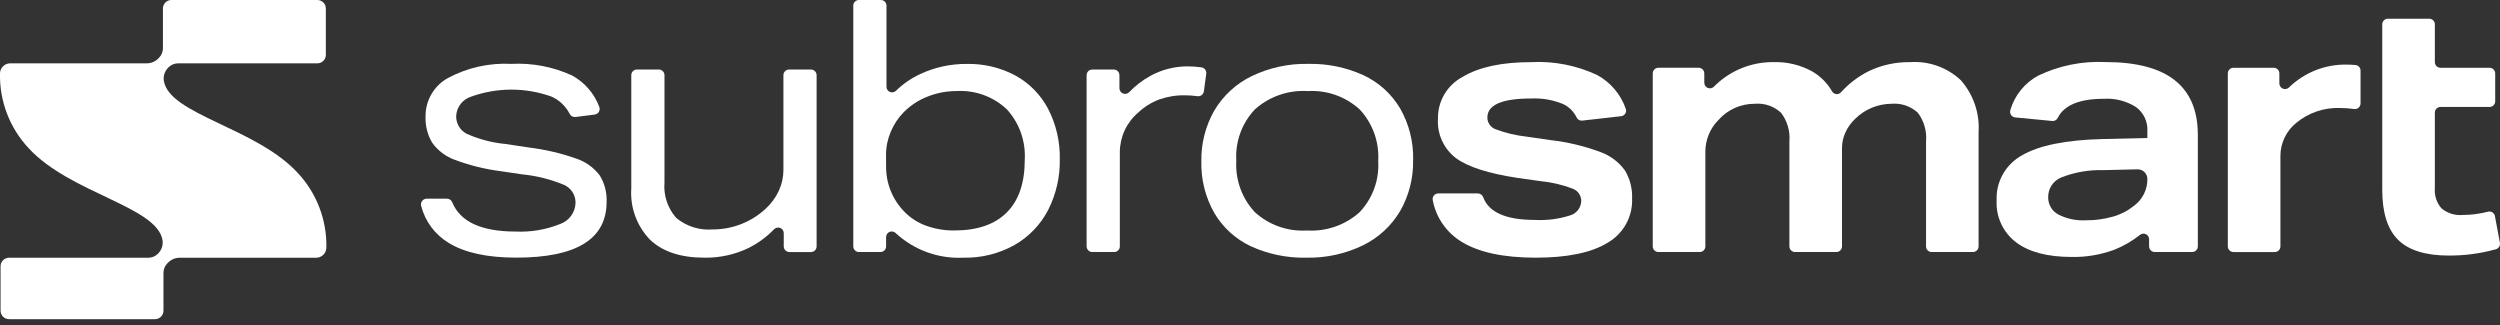
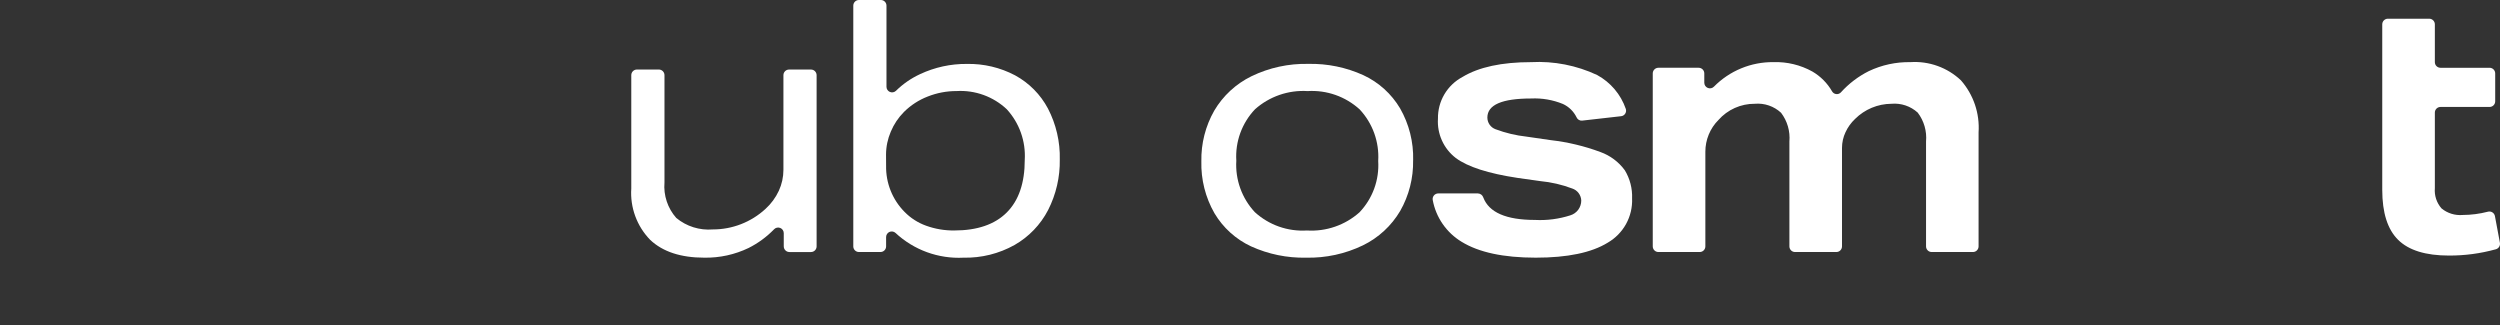
<svg xmlns="http://www.w3.org/2000/svg" fill="none" viewBox="0 0 300 39" height="39" width="300">
  <rect x="0" y="0" width="300" height="39" fill="#333333" stroke="none" />
-   <path fill="white" d="M69.049 14.041C68.905 14.056 68.76 14.026 68.635 13.954C68.509 13.882 68.409 13.773 68.349 13.641C67.876 12.723 67.102 11.996 66.157 11.581C63.039 10.472 59.633 10.48 56.52 11.602C56.028 11.761 55.595 12.063 55.278 12.471C54.961 12.879 54.774 13.373 54.741 13.889C54.724 14.33 54.833 14.767 55.054 15.15C55.275 15.532 55.6 15.844 55.991 16.049C57.473 16.713 59.055 17.128 60.672 17.278L63.467 17.701C65.41 17.937 67.321 18.384 69.167 19.036C70.282 19.41 71.257 20.111 71.967 21.048C72.554 22 72.842 23.107 72.793 24.224C72.793 28.686 69.179 30.917 61.95 30.916C58.477 30.916 55.78 30.33 53.86 29.158C52.213 28.174 51.021 26.579 50.543 24.721C50.513 24.619 50.507 24.512 50.525 24.408C50.544 24.304 50.586 24.205 50.649 24.12C50.712 24.035 50.794 23.965 50.888 23.917C50.982 23.869 51.086 23.843 51.192 23.842H53.644C53.781 23.845 53.914 23.888 54.026 23.967C54.138 24.046 54.224 24.157 54.273 24.285C55.237 26.618 57.768 27.785 61.865 27.785C63.68 27.87 65.492 27.567 67.18 26.895C67.716 26.714 68.183 26.373 68.519 25.919C68.856 25.465 69.046 24.919 69.064 24.354C69.074 23.901 68.951 23.455 68.71 23.071C68.47 22.687 68.121 22.382 67.709 22.194C66.1 21.524 64.402 21.096 62.668 20.923L60.084 20.542C58.21 20.302 56.369 19.848 54.599 19.187C53.501 18.795 52.548 18.078 51.867 17.132C51.3 16.18 51.023 15.084 51.067 13.977C51.054 13.028 51.303 12.093 51.784 11.275C52.266 10.457 52.963 9.787 53.799 9.338C56.12 8.104 58.734 7.526 61.359 7.665C63.872 7.532 66.38 8.012 68.666 9.065C70.154 9.886 71.302 11.208 71.904 12.797C71.946 12.894 71.965 12.999 71.959 13.104C71.954 13.209 71.924 13.312 71.873 13.403C71.821 13.495 71.749 13.574 71.662 13.633C71.575 13.693 71.475 13.731 71.371 13.746L69.049 14.041Z" />
  <path fill="white" d="M94.051 29.568V27.975C94.05 27.84 94.01 27.709 93.933 27.597C93.857 27.486 93.749 27.4 93.624 27.351C93.499 27.301 93.361 27.291 93.23 27.32C93.098 27.349 92.978 27.418 92.886 27.516C92.002 28.428 90.971 29.185 89.836 29.756C88.179 30.553 86.359 30.952 84.52 30.921C81.696 30.921 79.529 30.208 78.02 28.782C77.231 27.971 76.622 27.003 76.232 25.942C75.841 24.88 75.678 23.748 75.754 22.619V9.019C75.754 8.84 75.825 8.668 75.952 8.541C76.079 8.414 76.251 8.343 76.43 8.343H79.061C79.24 8.343 79.412 8.414 79.539 8.541C79.666 8.668 79.737 8.84 79.737 9.019V21.899C79.673 22.668 79.766 23.441 80.01 24.173C80.253 24.905 80.643 25.579 81.155 26.156C82.381 27.169 83.954 27.663 85.539 27.532C87.877 27.535 90.13 26.658 91.851 25.075C92.528 24.463 93.075 23.721 93.46 22.894C93.824 22.104 94.012 21.244 94.011 20.374V9.021C94.011 8.842 94.082 8.67 94.209 8.543C94.335 8.417 94.507 8.345 94.686 8.345H97.317C97.496 8.345 97.668 8.416 97.795 8.543C97.922 8.67 97.993 8.842 97.993 9.021V29.568C97.993 29.747 97.922 29.919 97.795 30.046C97.668 30.173 97.496 30.244 97.317 30.244H94.729C94.55 30.244 94.378 30.173 94.251 30.046C94.124 29.919 94.053 29.747 94.053 29.568" />
  <path fill="white" d="M102.395 29.567V0.676C102.395 0.497 102.466 0.325 102.593 0.198C102.72 0.071 102.892 0 103.071 0L105.701 0C105.88 0 106.052 0.071 106.179 0.198C106.306 0.325 106.377 0.497 106.377 0.676V10.407C106.376 10.539 106.413 10.668 106.485 10.778C106.557 10.889 106.659 10.976 106.78 11.029C106.901 11.082 107.034 11.098 107.164 11.075C107.294 11.053 107.414 10.992 107.51 10.902C108.352 10.074 109.33 9.396 110.401 8.9C112.162 8.072 114.088 7.652 116.034 7.671C118.046 7.631 120.036 8.103 121.816 9.043C123.491 9.956 124.861 11.341 125.756 13.025C126.737 14.913 127.225 17.019 127.174 19.146C127.21 21.249 126.729 23.329 125.774 25.203C124.865 26.959 123.468 28.415 121.751 29.396C119.877 30.444 117.757 30.971 115.61 30.921C114.122 30.996 112.634 30.772 111.234 30.262C109.835 29.752 108.552 28.966 107.461 27.951C107.364 27.862 107.244 27.804 107.115 27.783C106.986 27.762 106.853 27.779 106.733 27.832C106.614 27.885 106.512 27.972 106.441 28.082C106.37 28.192 106.332 28.32 106.333 28.451V29.566C106.333 29.745 106.262 29.917 106.135 30.044C106.008 30.171 105.836 30.242 105.657 30.242H103.07C102.891 30.242 102.719 30.171 102.592 30.044C102.465 29.917 102.394 29.745 102.394 29.566M106.332 19.906C106.314 20.924 106.499 21.935 106.877 22.881C107.255 23.826 107.817 24.687 108.532 25.412C109.259 26.161 110.149 26.733 111.132 27.085C112.211 27.475 113.351 27.669 114.498 27.657C117.267 27.657 119.371 26.937 120.811 25.497C122.251 24.057 122.971 21.953 122.97 19.186C123.036 18.08 122.879 16.972 122.508 15.928C122.137 14.884 121.56 13.925 120.811 13.108C120.009 12.355 119.063 11.773 118.028 11.398C116.994 11.023 115.894 10.863 114.796 10.927C113.607 10.922 112.428 11.146 111.323 11.584C110.26 11.996 109.293 12.623 108.484 13.426C107.805 14.106 107.266 14.912 106.896 15.798C106.522 16.668 106.327 17.605 106.324 18.552L106.332 19.906Z" />
-   <path fill="white" d="M130.393 29.567V9.021C130.393 8.842 130.464 8.67 130.591 8.543C130.718 8.416 130.89 8.345 131.069 8.345H133.656C133.835 8.345 134.007 8.416 134.134 8.543C134.261 8.67 134.332 8.842 134.332 9.021V10.581C134.331 10.716 134.37 10.848 134.444 10.96C134.518 11.073 134.624 11.161 134.748 11.213C134.873 11.266 135.01 11.28 135.142 11.255C135.274 11.229 135.396 11.165 135.492 11.07C136.237 10.29 137.096 9.628 138.04 9.107C139.422 8.349 140.974 7.956 142.55 7.964C143.085 7.97 143.62 8.008 144.15 8.079C144.24 8.089 144.326 8.117 144.405 8.161C144.484 8.205 144.553 8.264 144.609 8.335C144.665 8.406 144.706 8.487 144.73 8.574C144.754 8.661 144.761 8.751 144.75 8.841L144.465 10.966C144.452 11.055 144.422 11.14 144.376 11.217C144.33 11.294 144.269 11.361 144.197 11.415C144.125 11.468 144.043 11.507 143.956 11.529C143.869 11.551 143.779 11.555 143.69 11.542C143.201 11.474 142.708 11.439 142.214 11.436C141.147 11.416 140.085 11.588 139.079 11.944C138.151 12.298 137.302 12.831 136.579 13.512C135.893 14.098 135.341 14.825 134.961 15.644C134.581 16.462 134.383 17.354 134.379 18.256V29.567C134.379 29.746 134.308 29.918 134.181 30.045C134.055 30.171 133.883 30.243 133.704 30.243H131.074C130.985 30.243 130.897 30.226 130.815 30.192C130.733 30.158 130.659 30.108 130.596 30.045C130.533 29.982 130.483 29.908 130.449 29.826C130.415 29.744 130.398 29.656 130.398 29.567" />
  <path fill="white" d="M169.573 19.23C169.614 21.358 169.08 23.458 168.027 25.308C166.975 27.093 165.421 28.53 163.559 29.438C161.435 30.465 159.098 30.973 156.739 30.92C154.463 30.97 152.204 30.507 150.131 29.565C148.297 28.712 146.763 27.323 145.731 25.583C144.649 23.69 144.106 21.536 144.163 19.356C144.122 17.228 144.656 15.128 145.71 13.278C146.763 11.493 148.317 10.057 150.179 9.148C152.303 8.121 154.64 7.613 156.998 7.666C159.274 7.616 161.533 8.079 163.606 9.021C165.442 9.874 166.977 11.262 168.011 13.003C169.093 14.896 169.635 17.049 169.578 19.229M165.385 19.314C165.454 18.186 165.292 17.056 164.91 15.993C164.528 14.93 163.933 13.956 163.162 13.13C162.321 12.364 161.334 11.774 160.261 11.396C159.188 11.018 158.05 10.86 156.914 10.93C155.77 10.859 154.624 11.015 153.54 11.389C152.457 11.764 151.459 12.349 150.603 13.111C149.825 13.928 149.224 14.898 148.837 15.958C148.451 17.019 148.288 18.148 148.358 19.274C148.289 20.402 148.45 21.532 148.833 22.595C149.215 23.659 149.81 24.633 150.581 25.459C151.422 26.225 152.409 26.815 153.482 27.193C154.555 27.571 155.693 27.729 156.829 27.659C157.973 27.73 159.12 27.574 160.203 27.2C161.286 26.826 162.284 26.24 163.14 25.478C163.918 24.66 164.519 23.691 164.906 22.631C165.292 21.57 165.455 20.441 165.385 19.314Z" />
  <path fill="white" d="M189.847 14.475C189.71 14.487 189.573 14.456 189.456 14.385C189.338 14.315 189.245 14.21 189.19 14.084C188.846 13.374 188.265 12.805 187.548 12.475C186.34 11.981 185.039 11.757 183.736 11.819C180.235 11.819 178.484 12.581 178.484 14.106C178.484 14.411 178.577 14.709 178.751 14.959C178.925 15.209 179.172 15.4 179.458 15.506C180.659 15.957 181.911 16.256 183.186 16.396L186.109 16.819C188.136 17.052 190.127 17.528 192.039 18.238C193.218 18.66 194.244 19.426 194.982 20.438C195.594 21.451 195.897 22.621 195.851 23.804C195.896 24.872 195.647 25.933 195.132 26.87C194.617 27.807 193.855 28.585 192.929 29.12C190.98 30.32 188.099 30.92 184.288 30.92C180.421 30.92 177.456 30.285 175.393 29.014C174.494 28.471 173.72 27.744 173.122 26.88C172.525 26.017 172.118 25.036 171.927 24.003C171.909 23.906 171.913 23.805 171.939 23.71C171.964 23.614 172.011 23.525 172.075 23.45C172.138 23.374 172.218 23.313 172.308 23.272C172.398 23.231 172.496 23.21 172.595 23.211H177.349C177.493 23.215 177.632 23.264 177.747 23.35C177.862 23.436 177.948 23.555 177.993 23.692C178.672 25.492 180.742 26.392 184.202 26.392C185.636 26.467 187.071 26.28 188.438 25.841C188.819 25.725 189.152 25.489 189.389 25.169C189.625 24.848 189.752 24.46 189.751 24.062C189.739 23.741 189.629 23.43 189.436 23.173C189.243 22.916 188.976 22.723 188.671 22.622C187.438 22.157 186.149 21.858 184.837 21.733L182.127 21.352C178.594 20.819 176.116 20.021 174.694 18.959C173.977 18.408 173.407 17.689 173.034 16.865C172.661 16.041 172.496 15.138 172.555 14.236C172.537 13.212 172.803 12.203 173.322 11.321C173.842 10.439 174.595 9.717 175.499 9.236C177.462 8.05 180.208 7.457 183.737 7.457C186.464 7.312 189.185 7.843 191.658 9.003C193.271 9.882 194.498 11.332 195.097 13.069C195.128 13.164 195.138 13.265 195.125 13.365C195.112 13.464 195.077 13.559 195.022 13.643C194.968 13.727 194.895 13.798 194.809 13.85C194.724 13.903 194.628 13.935 194.528 13.945L189.847 14.475Z" />
  <path fill="white" d="M231.801 30.243C231.622 30.243 231.45 30.172 231.323 30.045C231.196 29.918 231.125 29.746 231.125 29.567V16.985C231.238 15.743 230.882 14.504 230.125 13.512C229.7 13.127 229.201 12.835 228.658 12.652C228.115 12.47 227.54 12.402 226.969 12.453C225.332 12.464 223.765 13.119 222.606 14.275C222.127 14.726 221.739 15.265 221.463 15.863C221.185 16.453 221.04 17.097 221.04 17.749V29.567C221.04 29.746 220.969 29.918 220.842 30.045C220.715 30.172 220.543 30.243 220.364 30.243H215.404C215.225 30.243 215.053 30.172 214.926 30.045C214.799 29.918 214.728 29.746 214.728 29.567V16.985C214.835 15.75 214.478 14.52 213.728 13.533C213.307 13.142 212.808 12.844 212.265 12.658C211.721 12.472 211.144 12.402 210.572 12.453C209.748 12.447 208.932 12.618 208.18 12.954C207.427 13.29 206.756 13.784 206.21 14.401C205.711 14.902 205.315 15.497 205.047 16.151C204.778 16.806 204.641 17.507 204.643 18.214V29.567C204.643 29.746 204.572 29.918 204.445 30.045C204.318 30.172 204.146 30.243 203.967 30.243H199.007C198.828 30.243 198.656 30.172 198.529 30.045C198.402 29.918 198.331 29.746 198.331 29.567V8.808C198.331 8.629 198.402 8.457 198.529 8.33C198.656 8.203 198.828 8.132 199.007 8.132H203.839C204.018 8.132 204.19 8.203 204.317 8.33C204.444 8.457 204.515 8.629 204.515 8.808V9.931C204.516 10.065 204.557 10.196 204.632 10.307C204.708 10.417 204.814 10.503 204.939 10.553C205.063 10.603 205.2 10.615 205.331 10.587C205.462 10.559 205.582 10.492 205.675 10.396C206.607 9.451 207.72 8.704 208.947 8.199C210.174 7.693 211.49 7.44 212.817 7.455C214.443 7.403 216.053 7.791 217.477 8.578C218.463 9.152 219.281 9.975 219.849 10.964C219.9 11.053 219.972 11.129 220.058 11.186C220.144 11.242 220.242 11.278 220.344 11.29C220.446 11.302 220.55 11.29 220.647 11.256C220.744 11.221 220.831 11.164 220.902 11.089C221.851 10.037 222.988 9.171 224.254 8.536C225.815 7.795 227.526 7.426 229.254 7.456C230.359 7.384 231.467 7.54 232.509 7.916C233.551 8.291 234.505 8.877 235.31 9.638C236.057 10.489 236.628 11.479 236.992 12.55C237.355 13.622 237.504 14.755 237.429 15.885V29.567C237.429 29.746 237.358 29.918 237.231 30.045C237.104 30.172 236.932 30.243 236.753 30.243H231.801Z" />
-   <path fill="white" d="M257.891 29.567V28.706C257.891 28.58 257.856 28.456 257.789 28.35C257.722 28.243 257.626 28.157 257.513 28.102C257.4 28.047 257.273 28.026 257.148 28.039C257.023 28.053 256.904 28.102 256.805 28.18C255.87 28.925 254.83 29.527 253.719 29.967C252.088 30.571 250.358 30.866 248.619 30.835C245.71 30.835 243.48 30.249 241.927 29.077C241.159 28.494 240.545 27.732 240.139 26.857C239.732 25.982 239.546 25.021 239.597 24.058C239.545 22.959 239.804 21.868 240.343 20.909C240.883 19.95 241.681 19.163 242.647 18.636C244.68 17.451 247.884 16.801 252.261 16.687L257.683 16.56V15.713C257.712 15.162 257.603 14.611 257.366 14.112C257.13 13.613 256.773 13.181 256.328 12.854C255.181 12.121 253.831 11.771 252.473 11.854C249.548 11.854 247.702 12.613 246.936 14.132C246.88 14.255 246.788 14.358 246.672 14.428C246.556 14.497 246.422 14.529 246.287 14.52L241.822 14.09C241.721 14.079 241.623 14.046 241.536 13.992C241.449 13.939 241.375 13.867 241.32 13.781C241.264 13.695 241.229 13.598 241.216 13.497C241.203 13.396 241.212 13.293 241.244 13.196C241.502 12.317 241.934 11.498 242.512 10.788C243.091 10.077 243.806 9.49 244.615 9.059C247.13 7.861 249.903 7.308 252.685 7.449C260.054 7.449 263.739 10.357 263.74 16.174V29.567C263.74 29.746 263.669 29.918 263.542 30.045C263.415 30.172 263.243 30.243 263.064 30.243H258.571C258.482 30.243 258.394 30.226 258.312 30.192C258.23 30.158 258.156 30.108 258.093 30.045C258.03 29.982 257.98 29.908 257.946 29.826C257.912 29.744 257.895 29.656 257.895 29.567M257.683 21.475C257.683 21.321 257.652 21.168 257.592 21.026C257.532 20.884 257.444 20.755 257.334 20.647C257.224 20.539 257.093 20.455 256.949 20.398C256.806 20.342 256.652 20.314 256.498 20.318L252.389 20.418C250.675 20.366 248.967 20.662 247.37 21.287C246.899 21.473 246.495 21.797 246.212 22.216C245.928 22.636 245.779 23.132 245.782 23.638C245.768 24.057 245.87 24.472 246.075 24.838C246.28 25.203 246.581 25.506 246.946 25.713C247.983 26.254 249.147 26.503 250.314 26.434C251.417 26.445 252.516 26.296 253.576 25.989C254.488 25.733 255.339 25.293 256.076 24.697C256.581 24.327 256.991 23.842 257.271 23.282C257.551 22.722 257.693 22.103 257.686 21.477" />
-   <path fill="white" d="M267.339 29.567V8.808C267.339 8.629 267.411 8.457 267.537 8.331C267.664 8.204 267.836 8.133 268.015 8.133H272.847C272.936 8.133 273.024 8.15 273.106 8.184C273.188 8.218 273.262 8.268 273.325 8.33C273.388 8.393 273.438 8.467 273.472 8.549C273.506 8.631 273.523 8.719 273.523 8.808V10.008C273.522 10.139 273.559 10.267 273.63 10.378C273.701 10.488 273.802 10.575 273.922 10.629C274.041 10.683 274.173 10.701 274.303 10.681C274.432 10.661 274.553 10.604 274.651 10.517C275.559 9.627 276.634 8.925 277.814 8.45C278.994 7.975 280.256 7.738 281.528 7.751C281.885 7.751 282.262 7.768 282.659 7.801C282.826 7.817 282.981 7.895 283.093 8.019C283.205 8.144 283.267 8.305 283.266 8.473V12.416C283.265 12.514 283.243 12.61 283.201 12.699C283.159 12.787 283.098 12.866 283.024 12.929C282.949 12.992 282.861 13.038 282.767 13.064C282.672 13.09 282.574 13.095 282.477 13.08C281.924 13.001 281.367 12.961 280.809 12.96C278.899 12.888 277.03 13.521 275.557 14.739C274.972 15.209 274.498 15.802 274.168 16.476C273.839 17.15 273.662 17.889 273.651 18.639V29.569C273.651 29.658 273.634 29.746 273.6 29.828C273.566 29.91 273.516 29.984 273.453 30.047C273.39 30.11 273.316 30.16 273.234 30.194C273.152 30.227 273.064 30.245 272.975 30.245H268.015C267.926 30.245 267.838 30.227 267.756 30.194C267.674 30.16 267.6 30.11 267.537 30.047C267.474 29.984 267.424 29.91 267.39 29.828C267.356 29.746 267.339 29.658 267.339 29.569" />
  <path fill="white" d="M299.988 29.127C300.02 29.294 299.989 29.467 299.9 29.612C299.811 29.756 299.672 29.863 299.509 29.911C297.675 30.42 295.779 30.674 293.876 30.667C291.08 30.667 289.047 30.038 287.776 28.781C286.505 27.524 285.87 25.526 285.87 22.788V2.921C285.87 2.832 285.887 2.744 285.921 2.662C285.955 2.58 286.005 2.506 286.068 2.443C286.131 2.38 286.205 2.33 286.287 2.296C286.369 2.262 286.457 2.245 286.546 2.245H291.506C291.685 2.245 291.857 2.316 291.984 2.443C292.111 2.57 292.182 2.742 292.182 2.921V7.457C292.182 7.636 292.253 7.808 292.38 7.935C292.506 8.061 292.678 8.133 292.857 8.133H298.748C298.927 8.133 299.099 8.204 299.226 8.331C299.353 8.458 299.424 8.63 299.424 8.809V12.159C299.424 12.338 299.353 12.51 299.226 12.637C299.099 12.764 298.927 12.835 298.748 12.835H292.857C292.678 12.835 292.506 12.907 292.38 13.033C292.253 13.16 292.182 13.332 292.182 13.511V22.578C292.145 23.017 292.197 23.459 292.335 23.878C292.474 24.296 292.695 24.683 292.987 25.013C293.699 25.596 294.611 25.877 295.527 25.797C296.546 25.793 297.56 25.661 298.546 25.405C298.636 25.38 298.73 25.374 298.822 25.387C298.914 25.4 299.002 25.432 299.081 25.481C299.161 25.53 299.229 25.594 299.282 25.671C299.335 25.747 299.372 25.834 299.39 25.925L299.988 29.127Z" />
-   <path fill="white" d="M37.931 30.93C38.255 30.931 38.566 30.805 38.797 30.578C39.028 30.351 39.16 30.043 39.164 29.719C39.235 26.396 38.002 23.177 35.729 20.751C30.729 15.307 20.262 13.751 19.654 9.664C19.619 9.374 19.651 9.08 19.749 8.805C19.847 8.53 20.008 8.282 20.218 8.08C20.523 7.773 20.938 7.601 21.371 7.6H38.083C38.216 7.6 38.349 7.574 38.472 7.523C38.595 7.472 38.707 7.397 38.802 7.303C38.896 7.209 38.971 7.097 39.022 6.974C39.074 6.851 39.1 6.718 39.1 6.585V1.016C39.1 0.882 39.074 0.75 39.023 0.627C38.971 0.504 38.897 0.392 38.802 0.297C38.708 0.203 38.596 0.128 38.472 0.077C38.349 0.026 38.217 -0 38.083 0H20.568C20.299 0 20.04 0.107 19.85 0.298C19.659 0.488 19.552 0.747 19.552 1.016V5.789C19.552 6.005 19.509 6.219 19.426 6.418C19.342 6.618 19.22 6.798 19.066 6.95L18.972 7.043C18.61 7.4 18.121 7.6 17.612 7.6H1.233C0.909 7.599 0.598 7.725 0.367 7.952C0.136 8.179 0.004 8.488 0 8.812C-0.07 12.135 1.163 15.354 3.436 17.78C8.436 23.224 18.904 24.78 19.511 28.868C19.546 29.157 19.514 29.451 19.416 29.725C19.319 30 19.159 30.248 18.949 30.45C18.797 30.602 18.617 30.723 18.419 30.805C18.221 30.887 18.009 30.929 17.794 30.929H1.084C0.95 30.929 0.818 30.955 0.695 31.006C0.572 31.058 0.46 31.133 0.365 31.227C0.271 31.321 0.196 31.433 0.145 31.557C0.094 31.68 0.068 31.812 0.068 31.946V37.289C0.069 37.558 0.177 37.815 0.367 38.004C0.558 38.194 0.815 38.3 1.084 38.3H18.6C18.869 38.3 19.128 38.193 19.318 38.002C19.509 37.812 19.616 37.553 19.616 37.284V32.741C19.616 32.525 19.659 32.311 19.742 32.112C19.826 31.912 19.948 31.732 20.102 31.58L20.196 31.488C20.558 31.131 21.047 30.93 21.556 30.93H37.931Z" />
</svg>